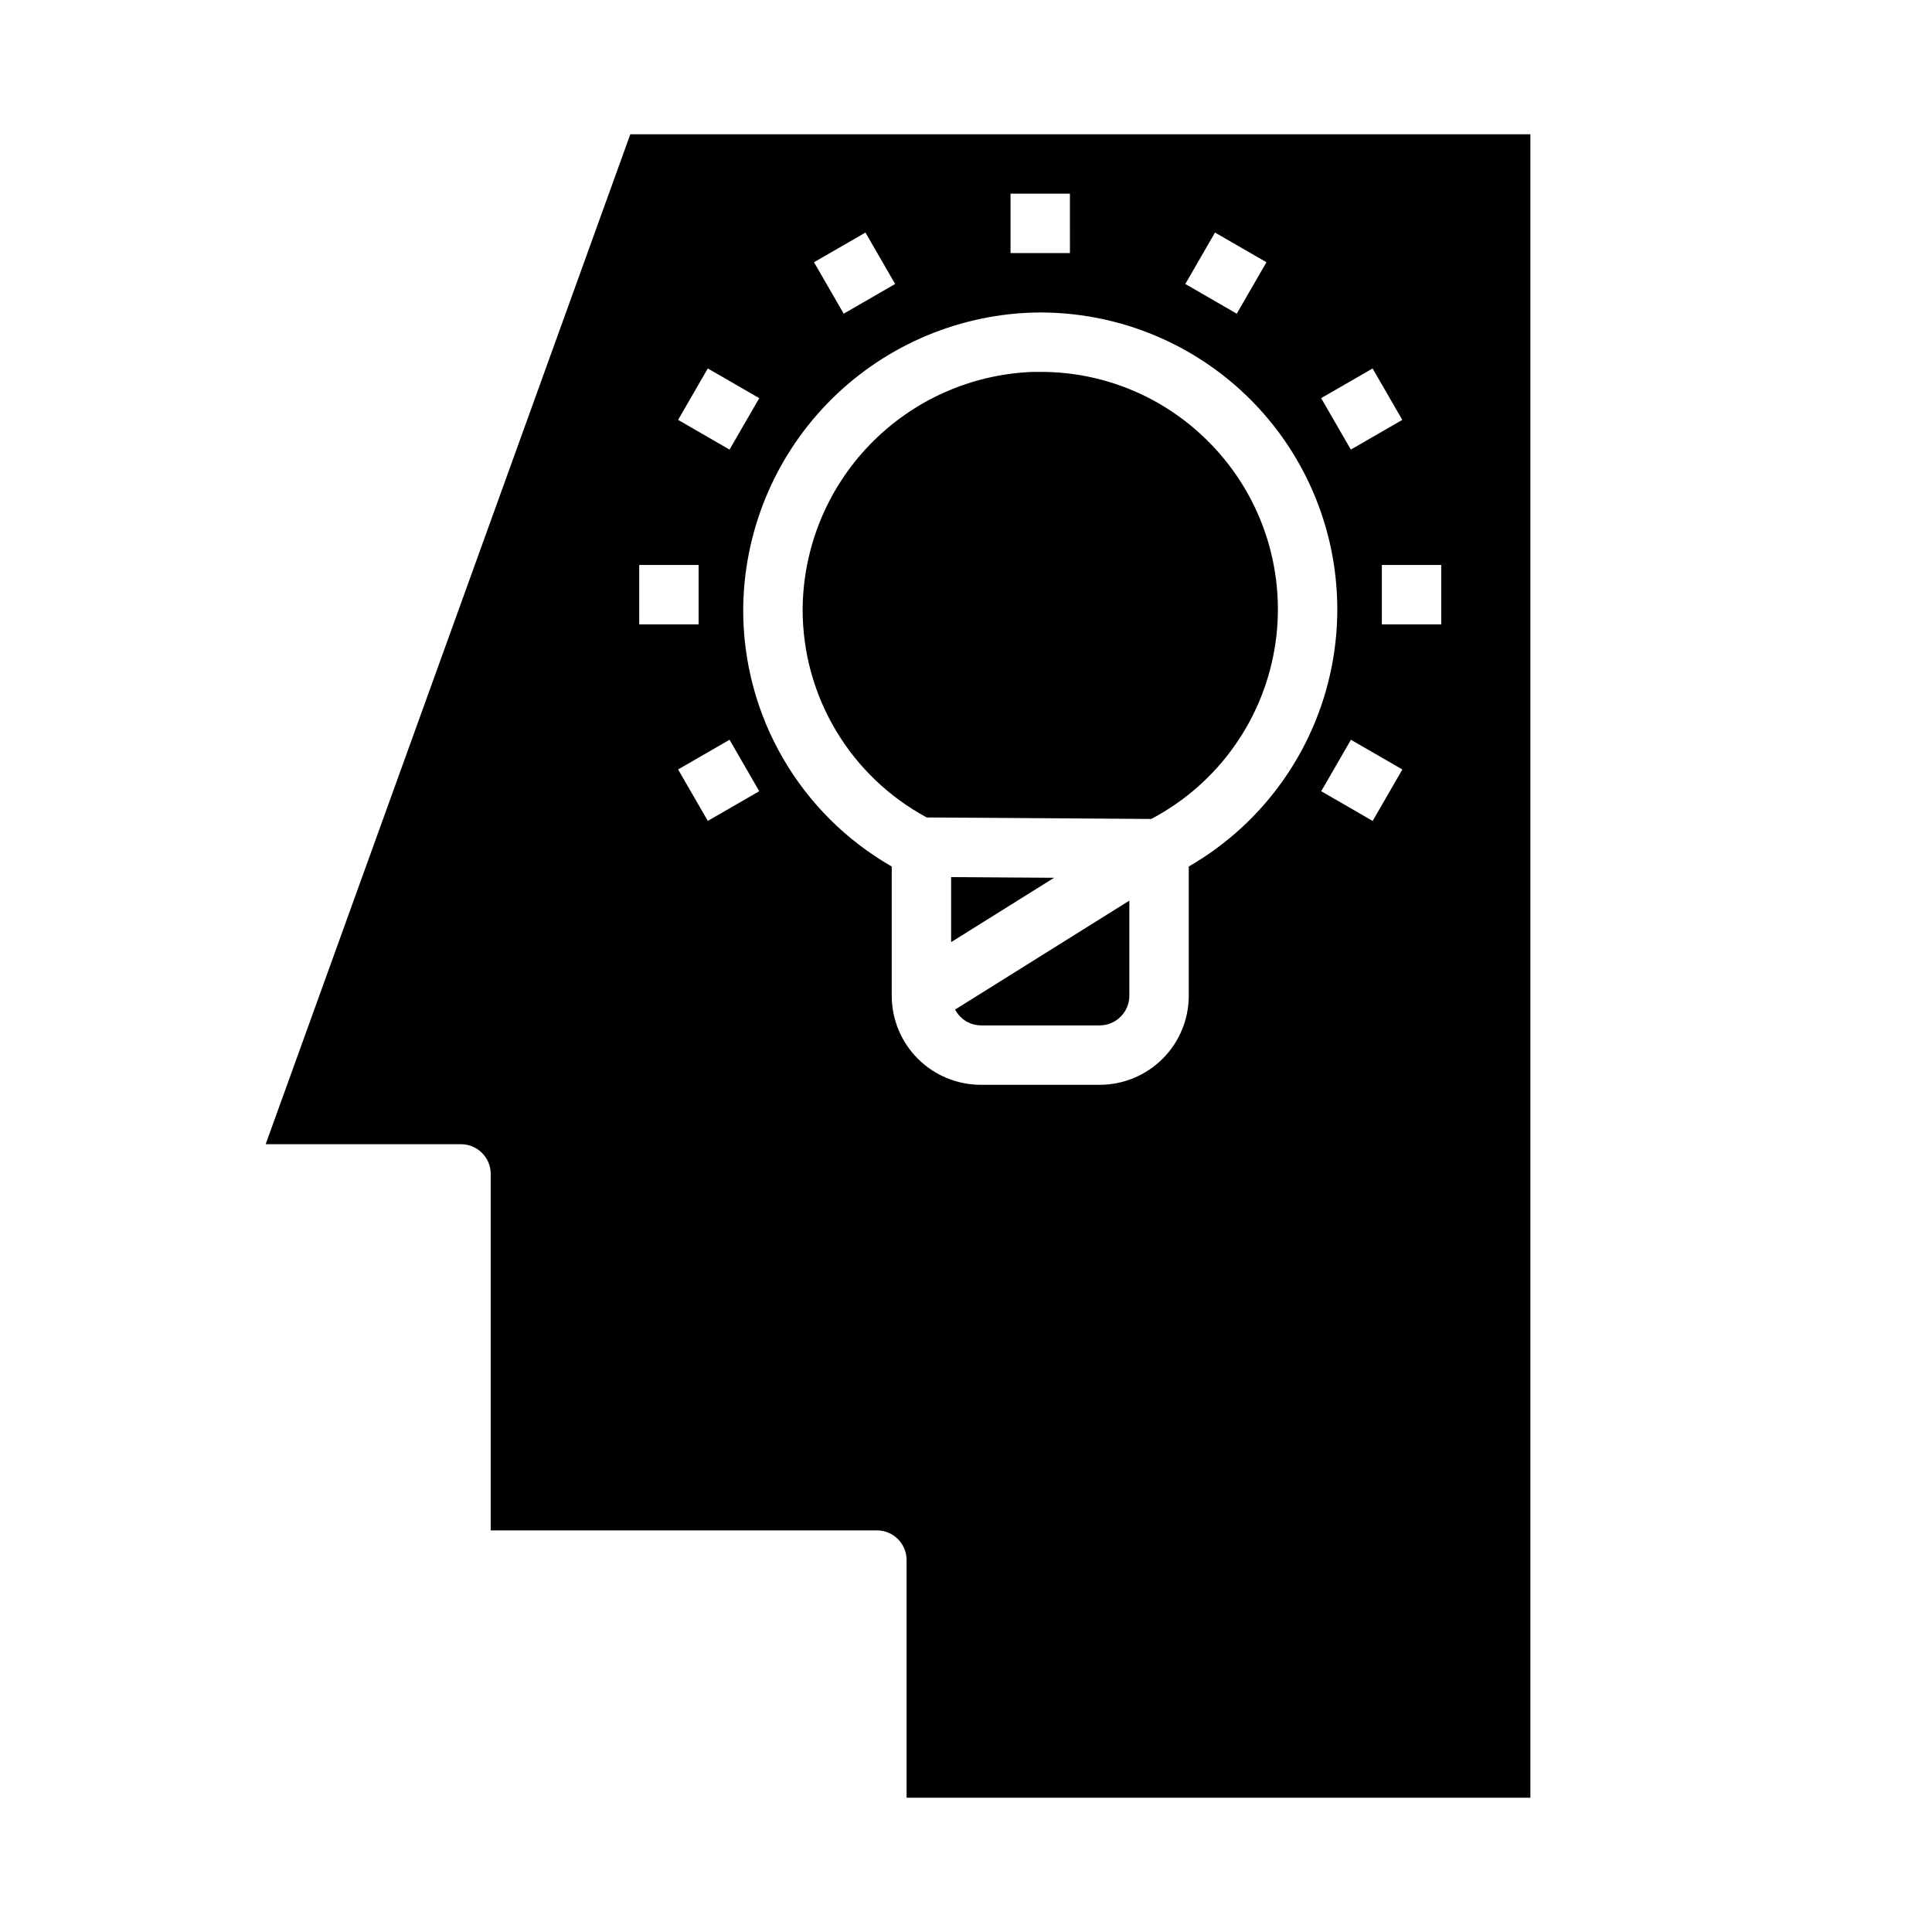
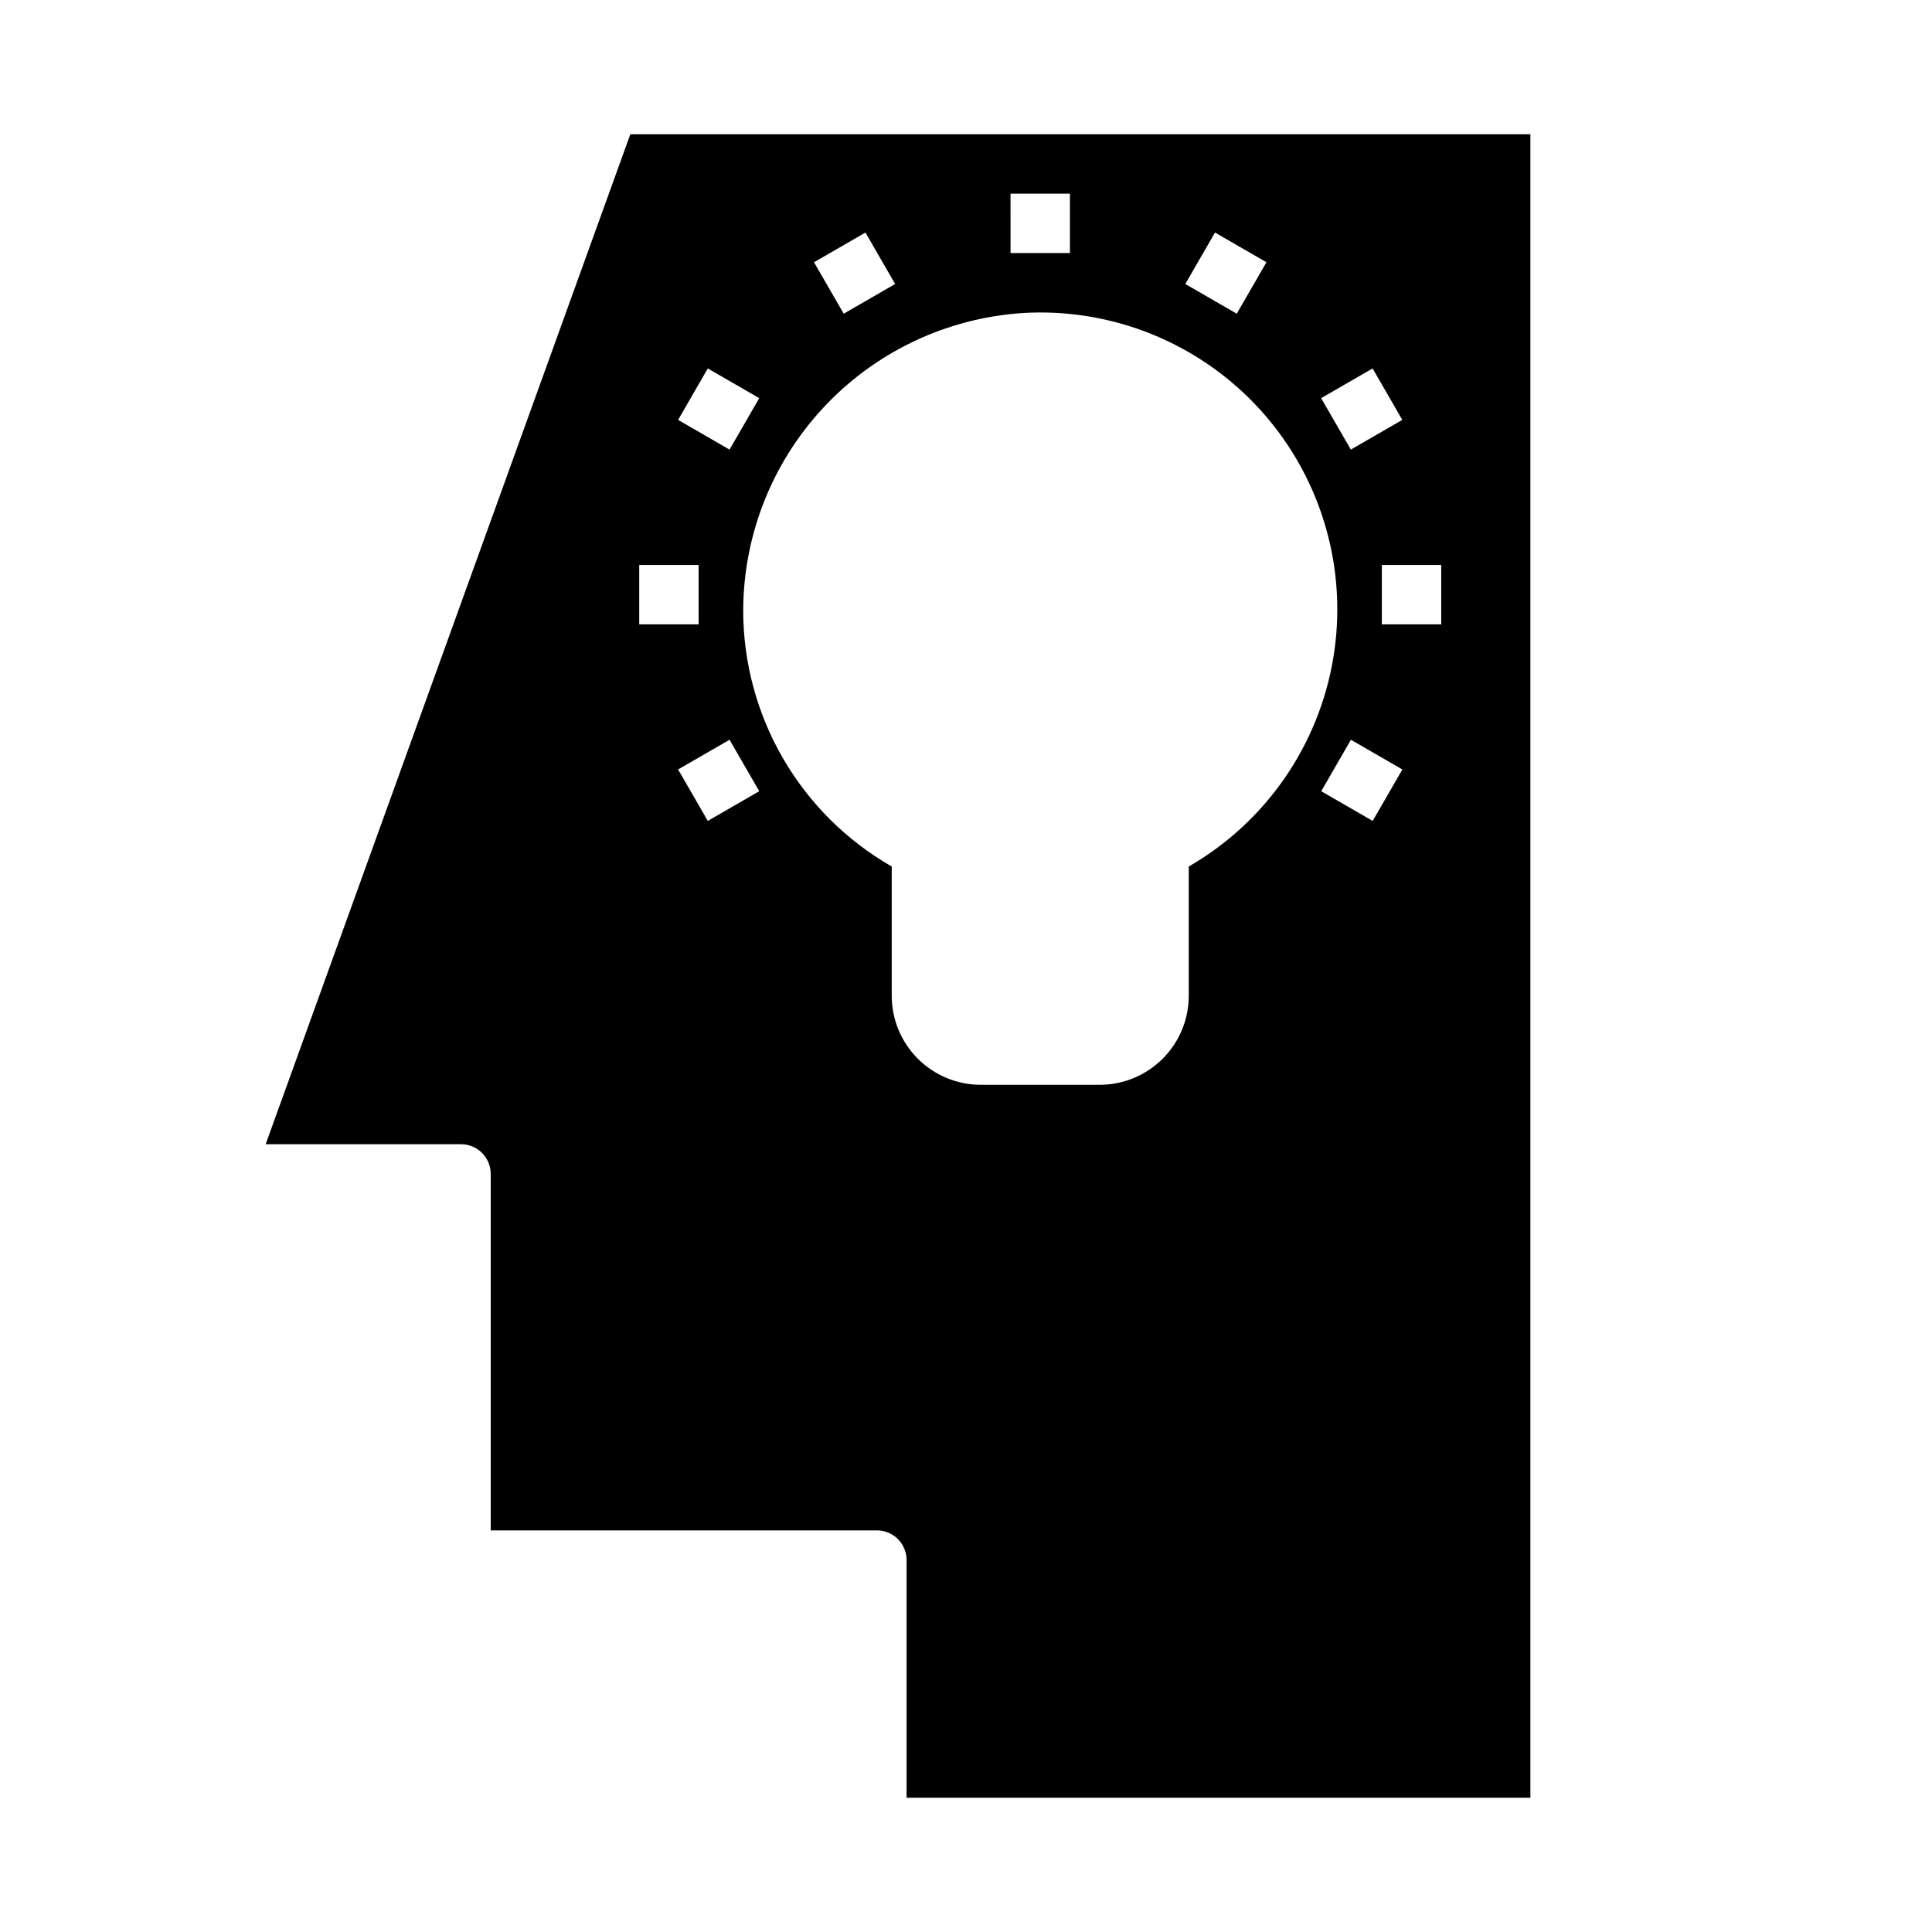
<svg xmlns="http://www.w3.org/2000/svg" fill="#000000" width="800px" height="800px" version="1.1" viewBox="144 144 512 512">
  <g>
-     <path d="m396.06 376.44v17.23l27.285-17.051z" />
    <path d="m311.04 179.58-96.637 267.65h51.77c2.086 0 4.09 0.828 5.566 2.305 1.473 1.477 2.305 3.481 2.305 5.566v94.465h102.34c2.086 0 4.09 0.828 5.566 2.305 1.477 1.477 2.305 3.481 2.305 5.566v62.977h165.31v-440.83zm196.71 62.062 7.871 13.633-13.633 7.871-7.871-13.633zm-41.762-36.016 13.633 7.871-7.871 13.633-13.633-7.871zm-54.191-10.305h15.742l0.004 15.746h-15.742zm-38.445 10.305 7.871 13.633-13.633 7.871-7.871-13.633zm-41.777 36.016 13.633 7.871-7.871 13.633-13.633-7.871zm-18.176 52.082h15.742v15.742h-15.742zm18.176 67.824-7.871-13.633 13.633-7.871 7.871 13.633zm127.46 12.086v34.234c0 6.262-2.488 12.27-6.918 16.699-4.43 4.43-10.434 6.918-16.699 6.918h-31.488c-6.262 0-12.27-2.488-16.699-6.918-4.43-4.43-6.914-10.438-6.914-16.699v-34.234c-11.949-6.844-21.879-16.719-28.789-28.625s-10.559-25.426-10.574-39.195c0.055-20.469 8.027-40.121 22.25-54.844 14.223-14.719 33.594-23.363 54.047-24.121 23.535-0.738 46.164 9.102 61.676 26.82 15.508 17.719 22.262 41.453 18.41 64.684-3.852 23.23-17.902 43.516-38.301 55.281zm48.734-12.082-13.633-7.871 7.871-13.633 13.633 7.871zm18.176-52.086h-15.742v-15.742h15.742z" />
-     <path d="m463.53 260.33c-11.723-11.445-27.469-17.828-43.848-17.773h-1.969c-16.367 0.609-31.859 7.531-43.234 19.316-11.371 11.781-17.742 27.512-17.773 43.887 0.035 11.262 3.106 22.305 8.895 31.961 5.789 9.66 14.078 17.578 23.992 22.914l59.496 0.395h0.004c17.82-9.375 30.066-26.73 32.926-46.664 2.856-19.934-4.019-40.027-18.488-54.035z" />
-     <path d="m403.93 415.74h31.488c2.09 0 4.09-0.828 5.566-2.305 1.477-1.477 2.305-3.481 2.305-5.566v-25.191l-46.176 28.867c1.324 2.547 3.945 4.16 6.816 4.195z" />
  </g>
</svg>